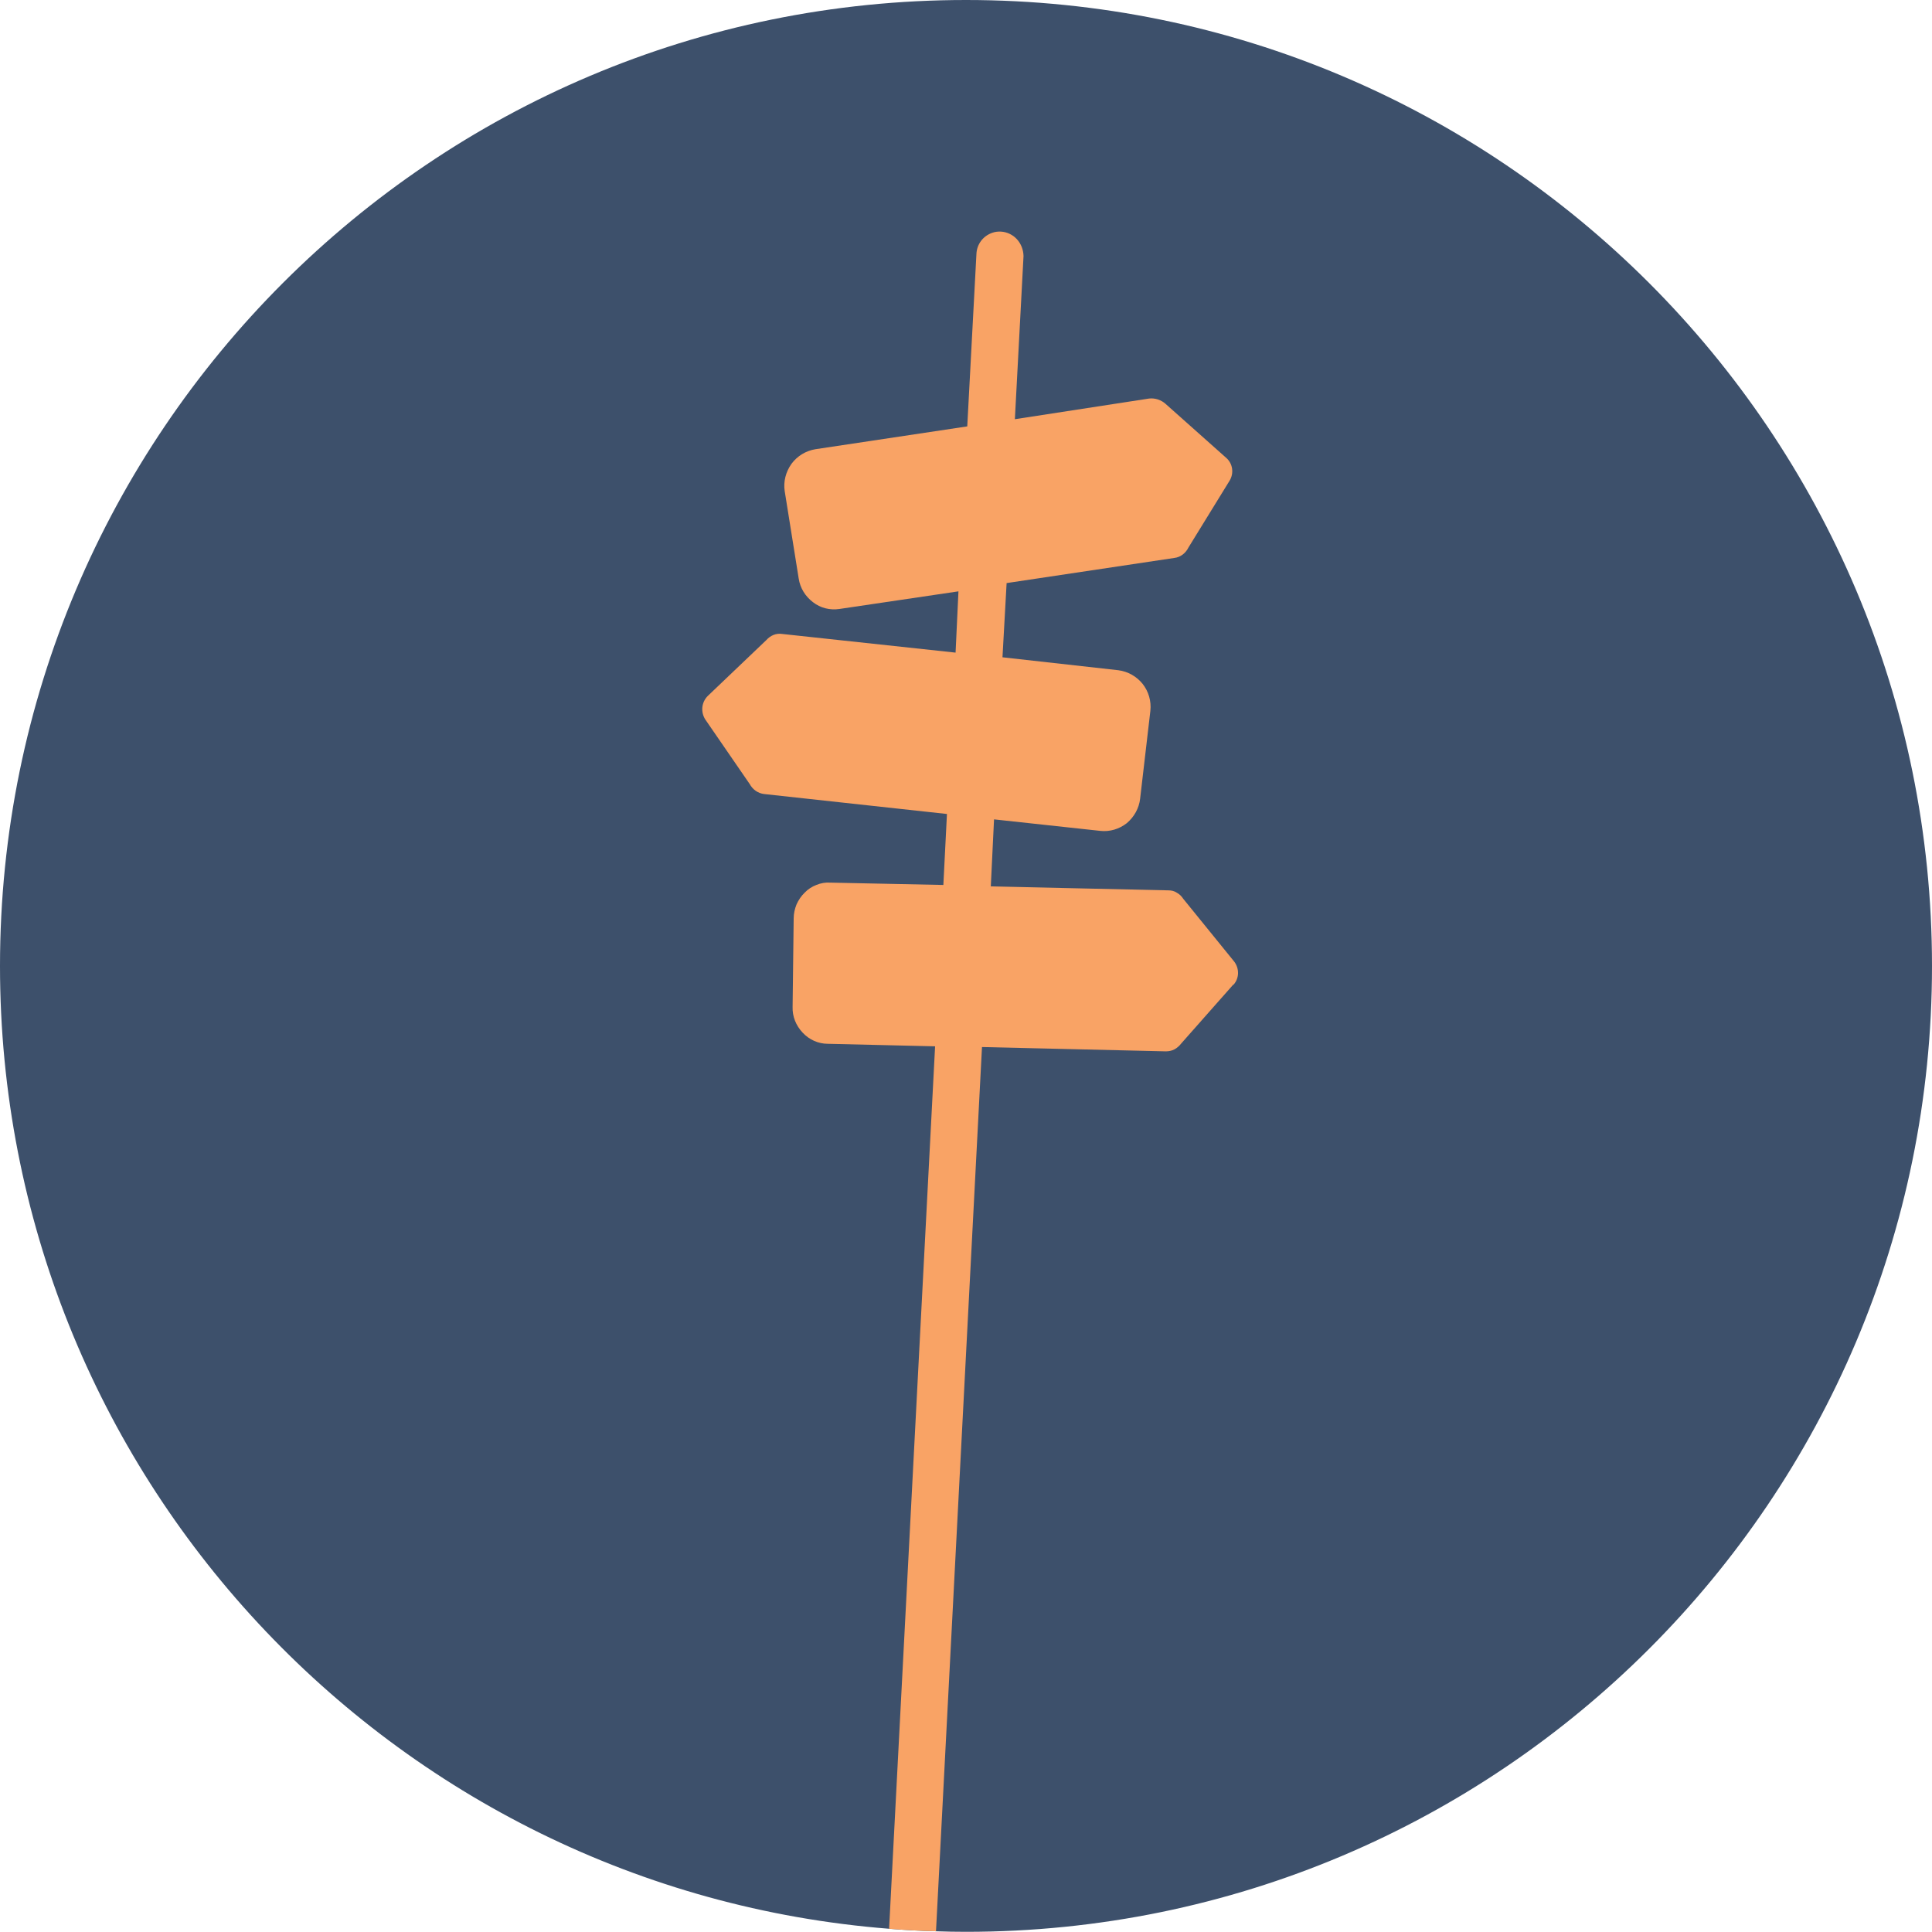
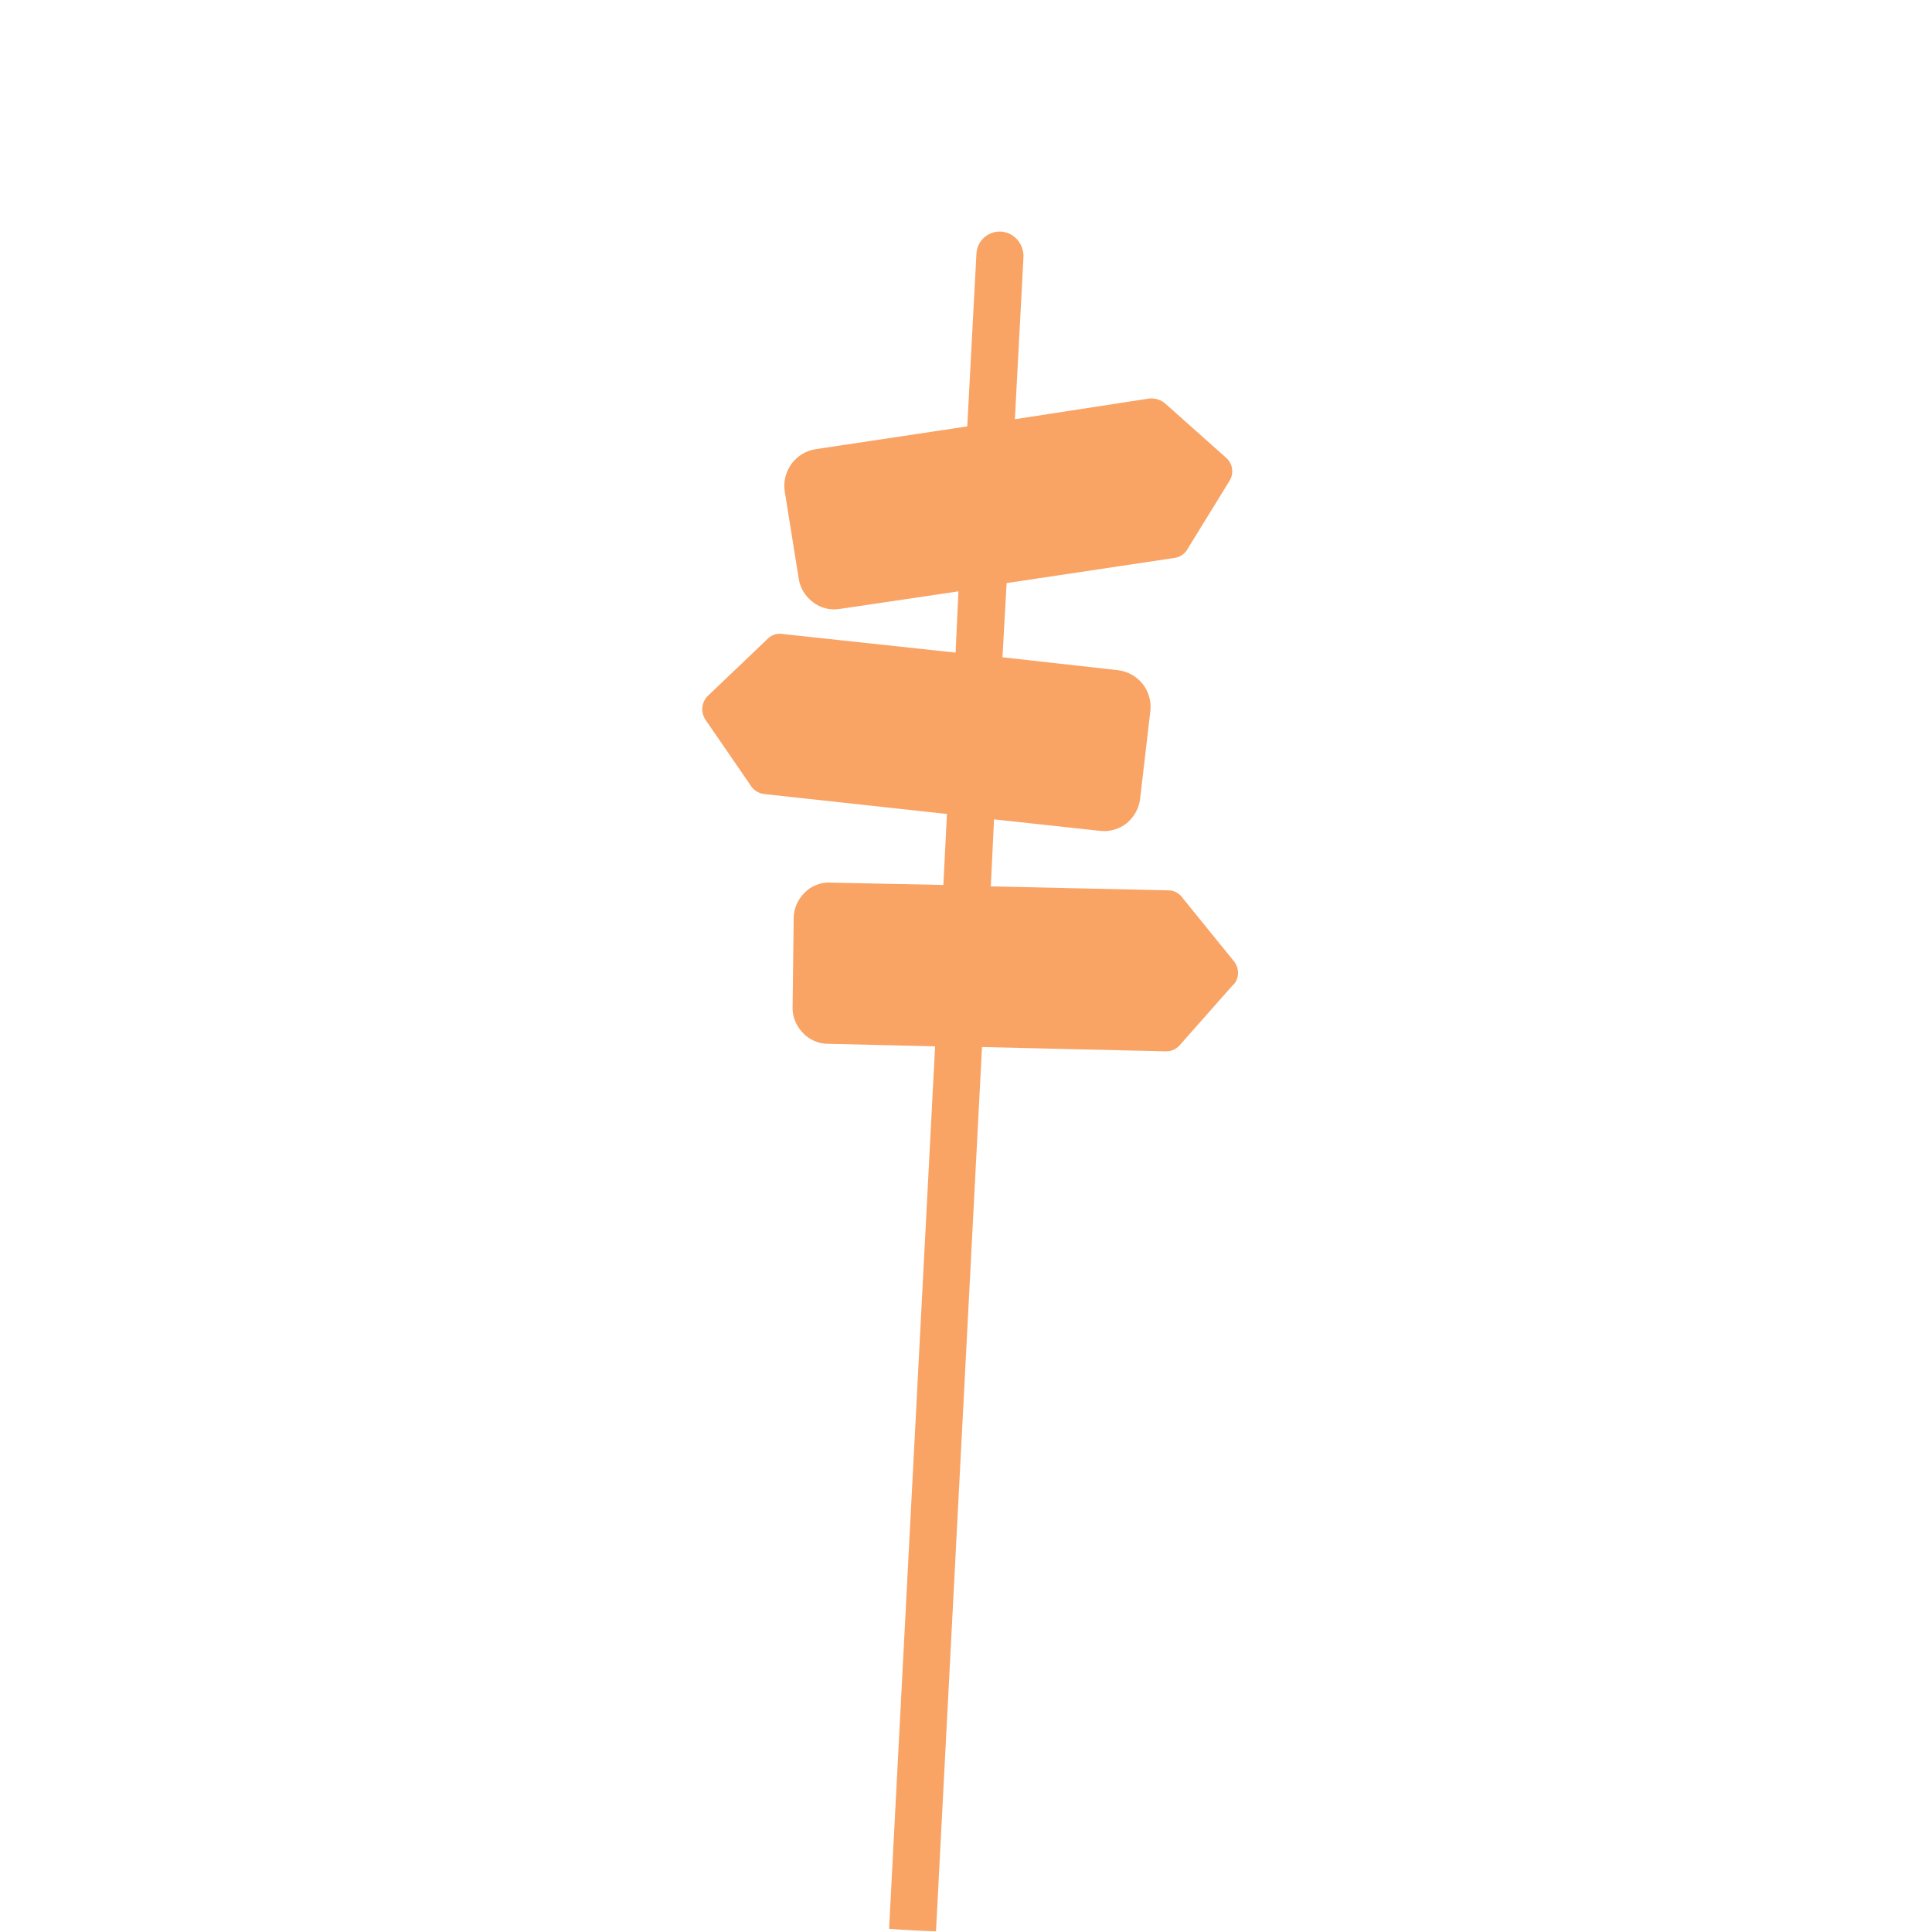
<svg xmlns="http://www.w3.org/2000/svg" id="Layer_2" viewBox="0 0 107.52 107.51">
  <defs>
    <style>.cls-1{fill:#f9a365;}.cls-2{fill:#3d506b;}</style>
  </defs>
  <g id="Layer_1-2">
    <g>
-       <path class="cls-2" d="M107.52,53.76c0,29.68-24.07,53.75-53.76,53.75-.56,0-1.11-.01-1.67-.03-.87-.02-1.74-.07-2.61-.14C21.79,105.16,0,82,0,53.76,0,24.07,24.07,0,53.76,0s53.76,24.07,53.76,53.76Z" />
      <path class="cls-1" d="M68.65,54.8h-.02l-2.89,3.27c-.1,.13-.23,.25-.38,.33-.15,.08-.32,.11-.48,.11l-10.23-.24-2.56,49.21c-.87-.02-1.74-.07-2.61-.14l2.56-49.11-5.97-.14c-.53,0-1.04-.23-1.4-.62-.37-.39-.58-.9-.56-1.44l.06-4.92c0-.27,.06-.53,.16-.78,.11-.24,.26-.47,.45-.65,.18-.19,.41-.34,.65-.43,.24-.1,.51-.15,.77-.13l6.3,.13,.2-3.95-10.17-1.11c-.35-.04-.64-.25-.81-.56l-2.47-3.59c-.26-.41-.22-.95,.14-1.31l3.26-3.11c.22-.25,.54-.39,.87-.34l9.66,1.04,.16-3.41-6.62,.98c-.53,.08-1.06-.05-1.48-.38-.42-.32-.71-.78-.79-1.31l-.78-4.87c-.08-.53,.06-1.07,.38-1.52,.32-.43,.79-.72,1.33-.81l8.45-1.27,.51-9.59c.02-.54,.36-1,.87-1.18,.16-.06,.33-.08,.5-.07,.33,.02,.65,.17,.88,.42,.23,.25,.36,.58,.37,.92v.04l-.48,9.06,7.47-1.15c.16-.02,.33,0,.49,.05,.17,.06,.31,.14,.43,.25l3.37,3c.37,.32,.44,.86,.19,1.27l-2.29,3.72c-.15,.31-.44,.54-.78,.58l-9.34,1.4-.23,4.13,6.45,.72c.53,.07,1.01,.34,1.35,.76,.33,.42,.49,.96,.43,1.5l-.57,4.89c-.06,.53-.33,1.01-.74,1.36-.42,.33-.95,.49-1.48,.43l-5.91-.64-.18,3.73,9.87,.22c.17,0,.33,.03,.48,.13,.15,.08,.27,.2,.36,.34l2.84,3.5c.29,.39,.28,.92-.04,1.28Z" />
    </g>
  </g>
</svg>